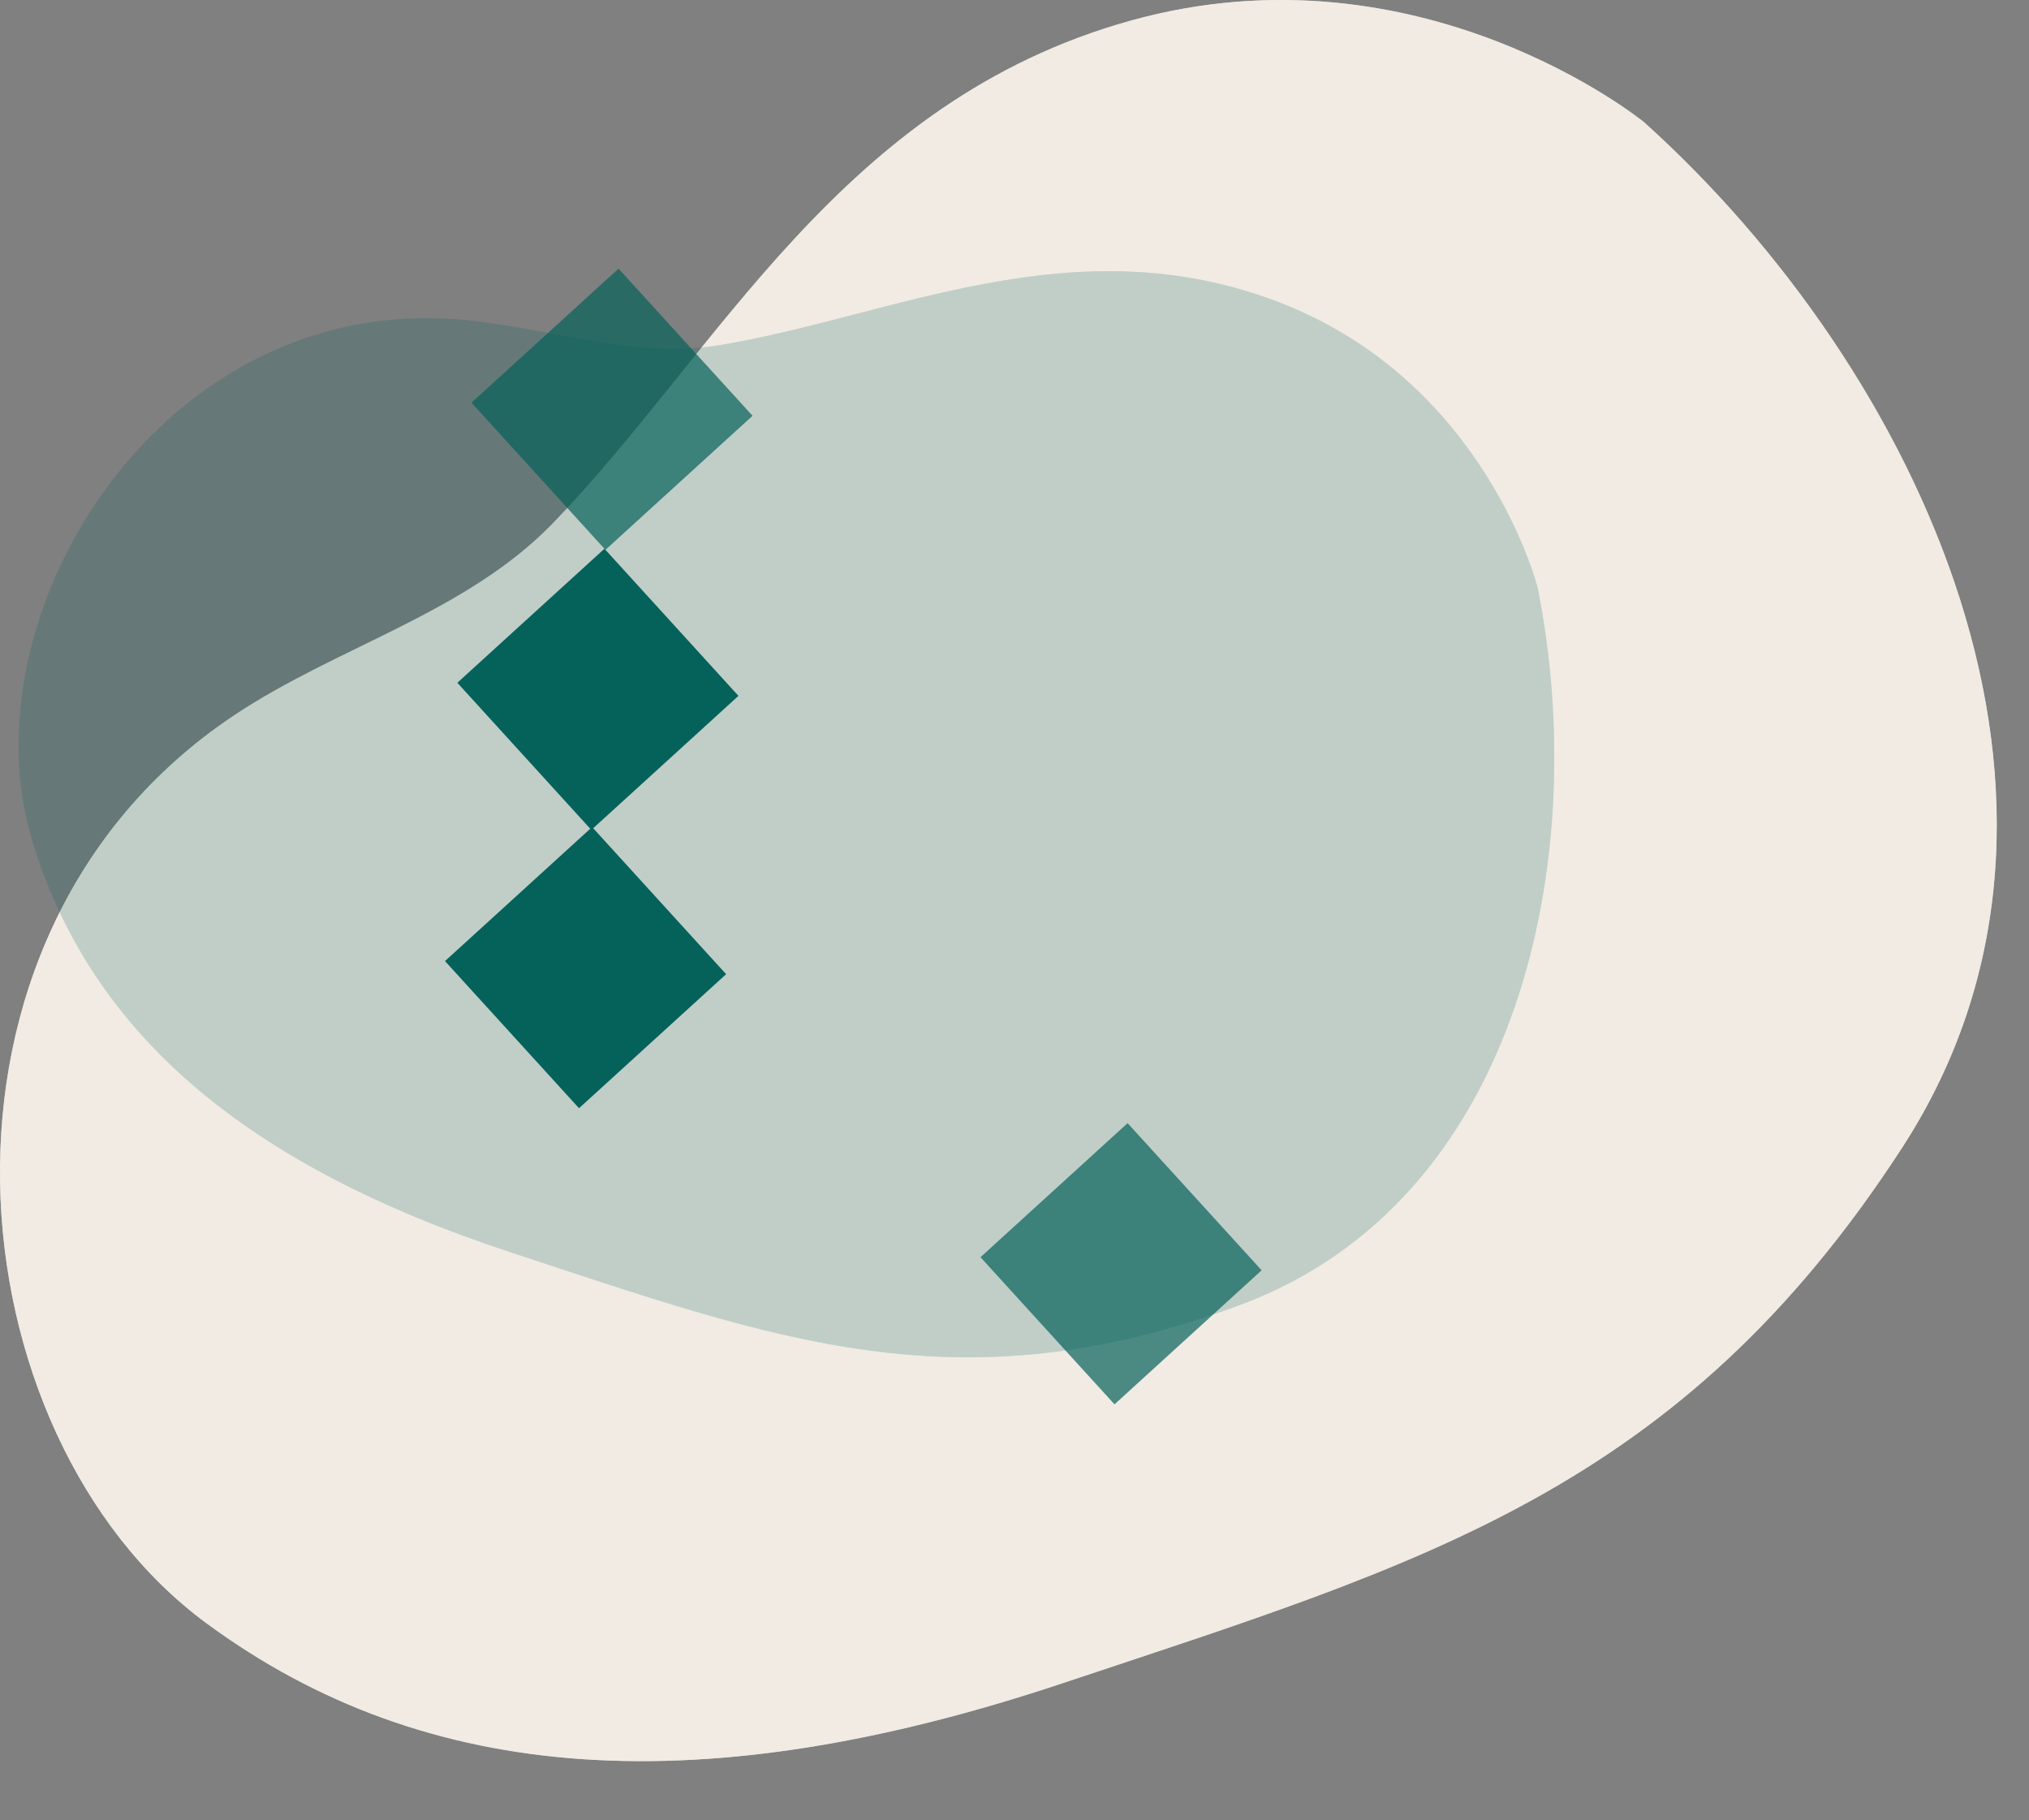
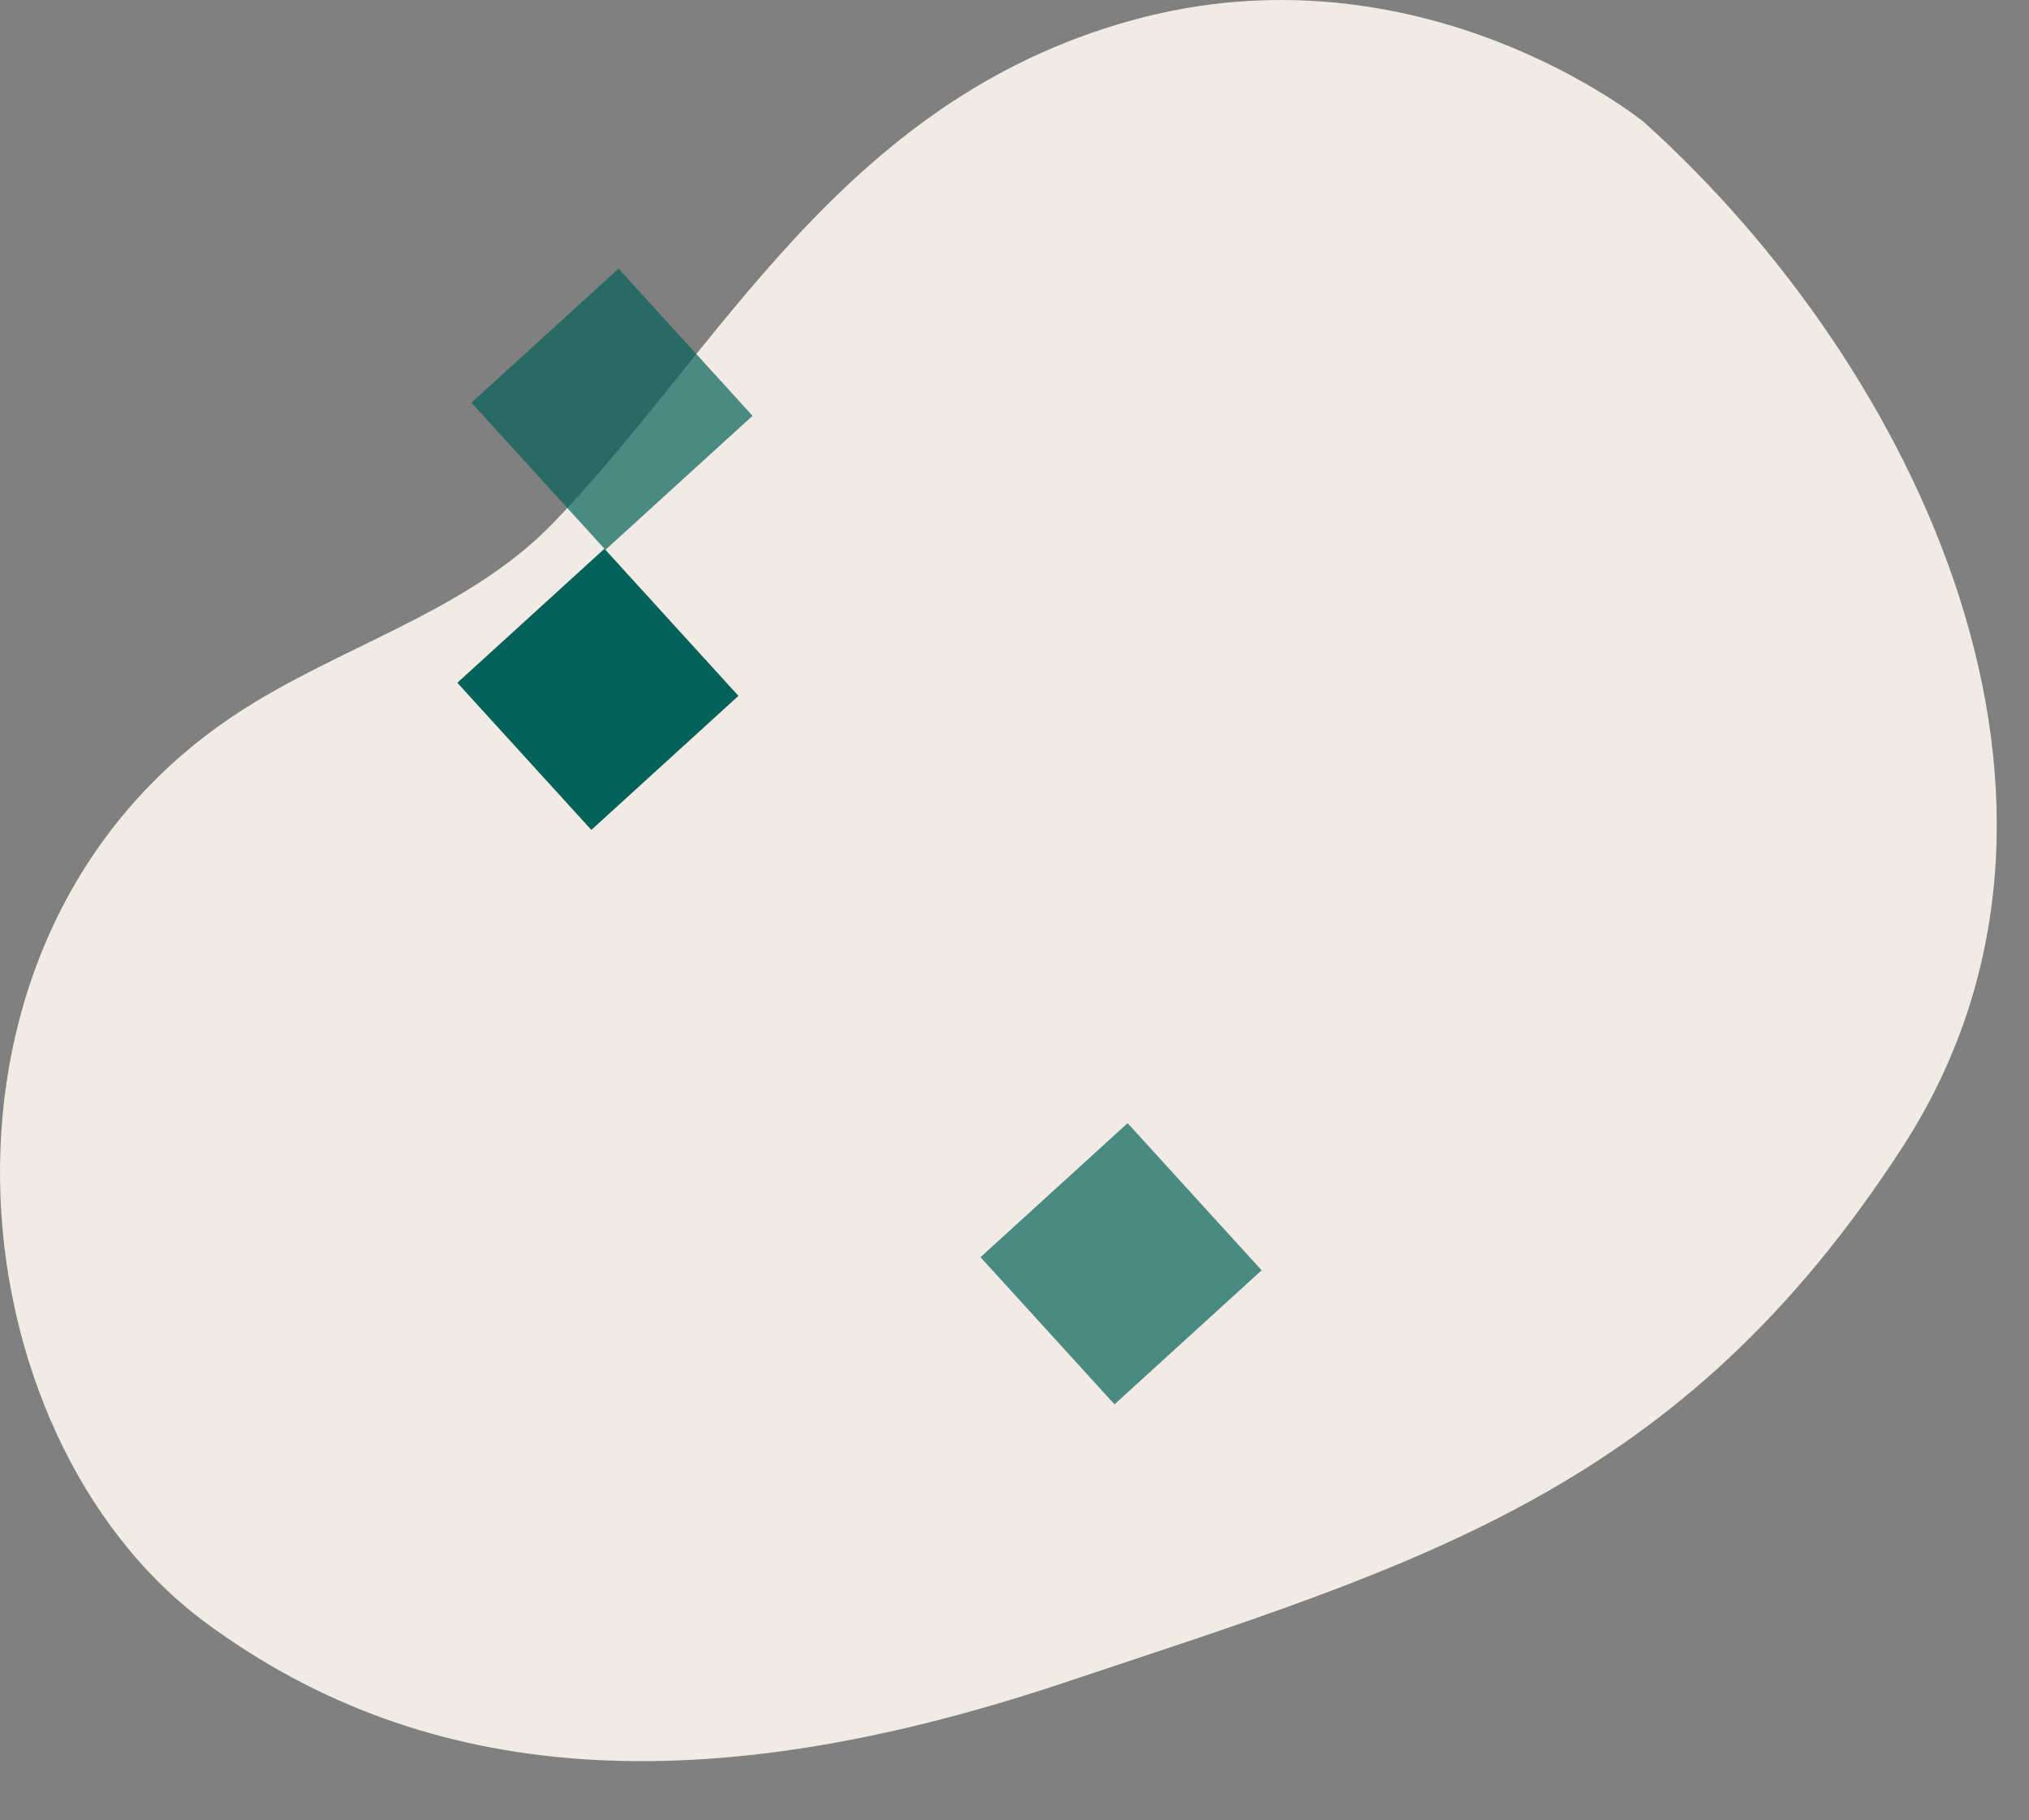
<svg xmlns="http://www.w3.org/2000/svg" id="Capa_1" data-name="Capa 1" viewBox="0 0 2304.236 2066.606">
  <rect x="0" y="0" width="2304.236" height="2066.606" fill="#808080" stroke="none" />
  <defs>
    <style>.cls-1,.cls-2{fill:#f1ebe3;}.cls-2,.cls-5{opacity:0.7;isolation:isolate;}.cls-3{opacity:0.21;}.cls-4,.cls-5{fill:#05625b;}</style>
  </defs>
  <title>fnukijewhfcn</title>
  <g id="freepik--background-simple--inject-16">
    <path class="cls-1" d="M1867.011,138.715S1613.665-68.2,1284.159,23.4,816.673,399.131,627.754,594.317C528.782,696.5,382.58,734.152,265.006,812.818c-376.034,251.542-320.28,817.247-30.383,1030.333,250.99,184.708,564.6,204.011,972.674,67.786s700.075-218.049,953.121-608.272S2179.12,419.537,1867.011,138.715Z" />
-     <path class="cls-2" d="M1867.011,138.715S1613.665-68.2,1284.159,23.4,816.673,399.131,627.754,594.317C528.782,696.5,382.58,734.152,265.006,812.818c-376.034,251.542-320.28,817.247-30.383,1030.333,250.99,184.708,564.6,204.011,972.674,67.786s700.075-218.049,953.121-608.272S2179.12,419.537,1867.011,138.715Z" />
  </g>
  <g id="freepik--background-simple--inject-16-2" data-name="freepik--background-simple--inject-16" class="cls-3">
-     <path class="cls-4" d="M1746.091,667s-58.556-233-292.868-323.49-440.186,16.426-637.077,48.6c-103.116,16.814-205.77-25.1-309.536-30.3C174.759,345.16-40.416,702.928,36.972,955.583c66.906,218.876,243.228,367.749,543.4,466.4s508.1,178.46,828.284,59.478S1806.868,969.3,1746.091,667Z" />
-     <path class="cls-5" d="M1746.091,667s-58.556-233-292.868-323.49-440.186,16.426-637.077,48.6c-103.116,16.814-205.77-25.1-309.536-30.3C174.759,345.16-40.416,702.928,36.972,955.583c66.906,218.876,243.228,367.749,543.4,466.4s508.1,178.46,828.284,59.478S1806.868,969.3,1746.091,667Z" />
-   </g>
+     </g>
  <rect class="cls-5" x="582" y="351.659" width="226" height="226" transform="translate(570.467 -362.036) rotate(47.668)" />
  <rect class="cls-5" x="1160.133" y="1321.865" width="226" height="226" transform="translate(1476.496 -472.58) rotate(47.668)" />
  <rect class="cls-4" x="566" y="669.659" width="226" height="226" transform="translate(800.324 -246.358) rotate(47.668)" />
-   <rect class="cls-4" x="552" y="985.659" width="226" height="226" transform="translate(1029.356 -132.812) rotate(47.668)" />
</svg>